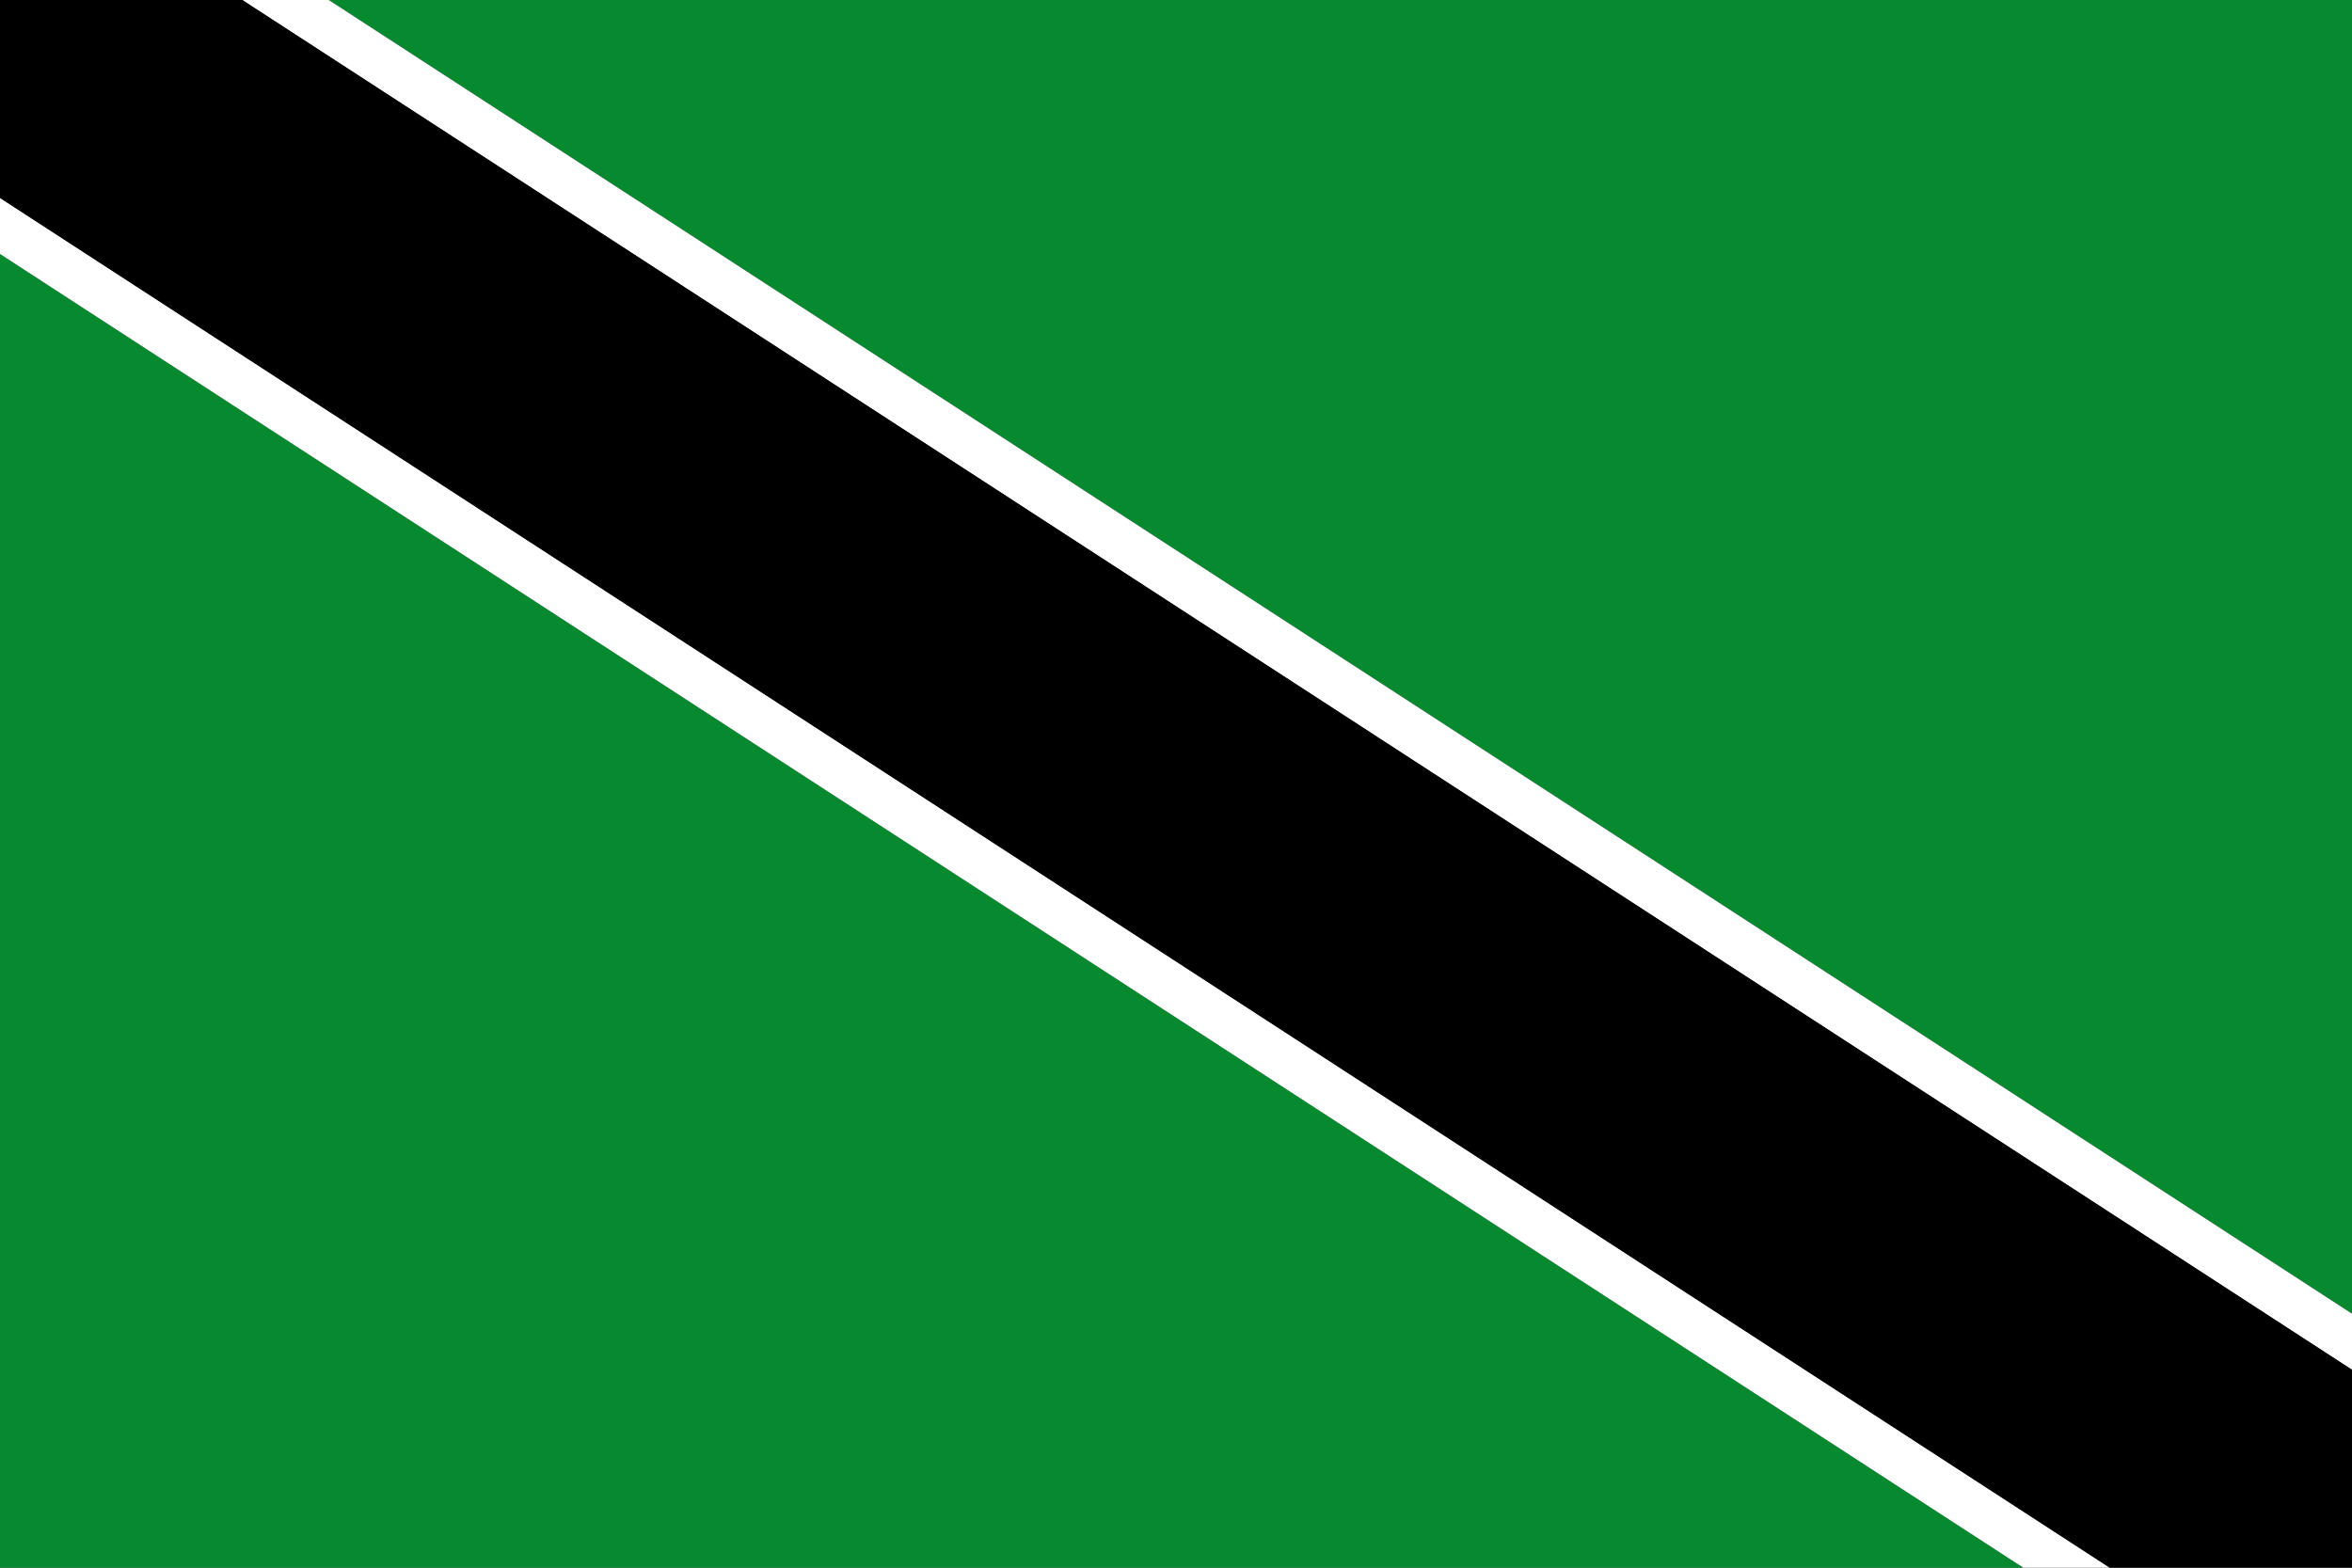
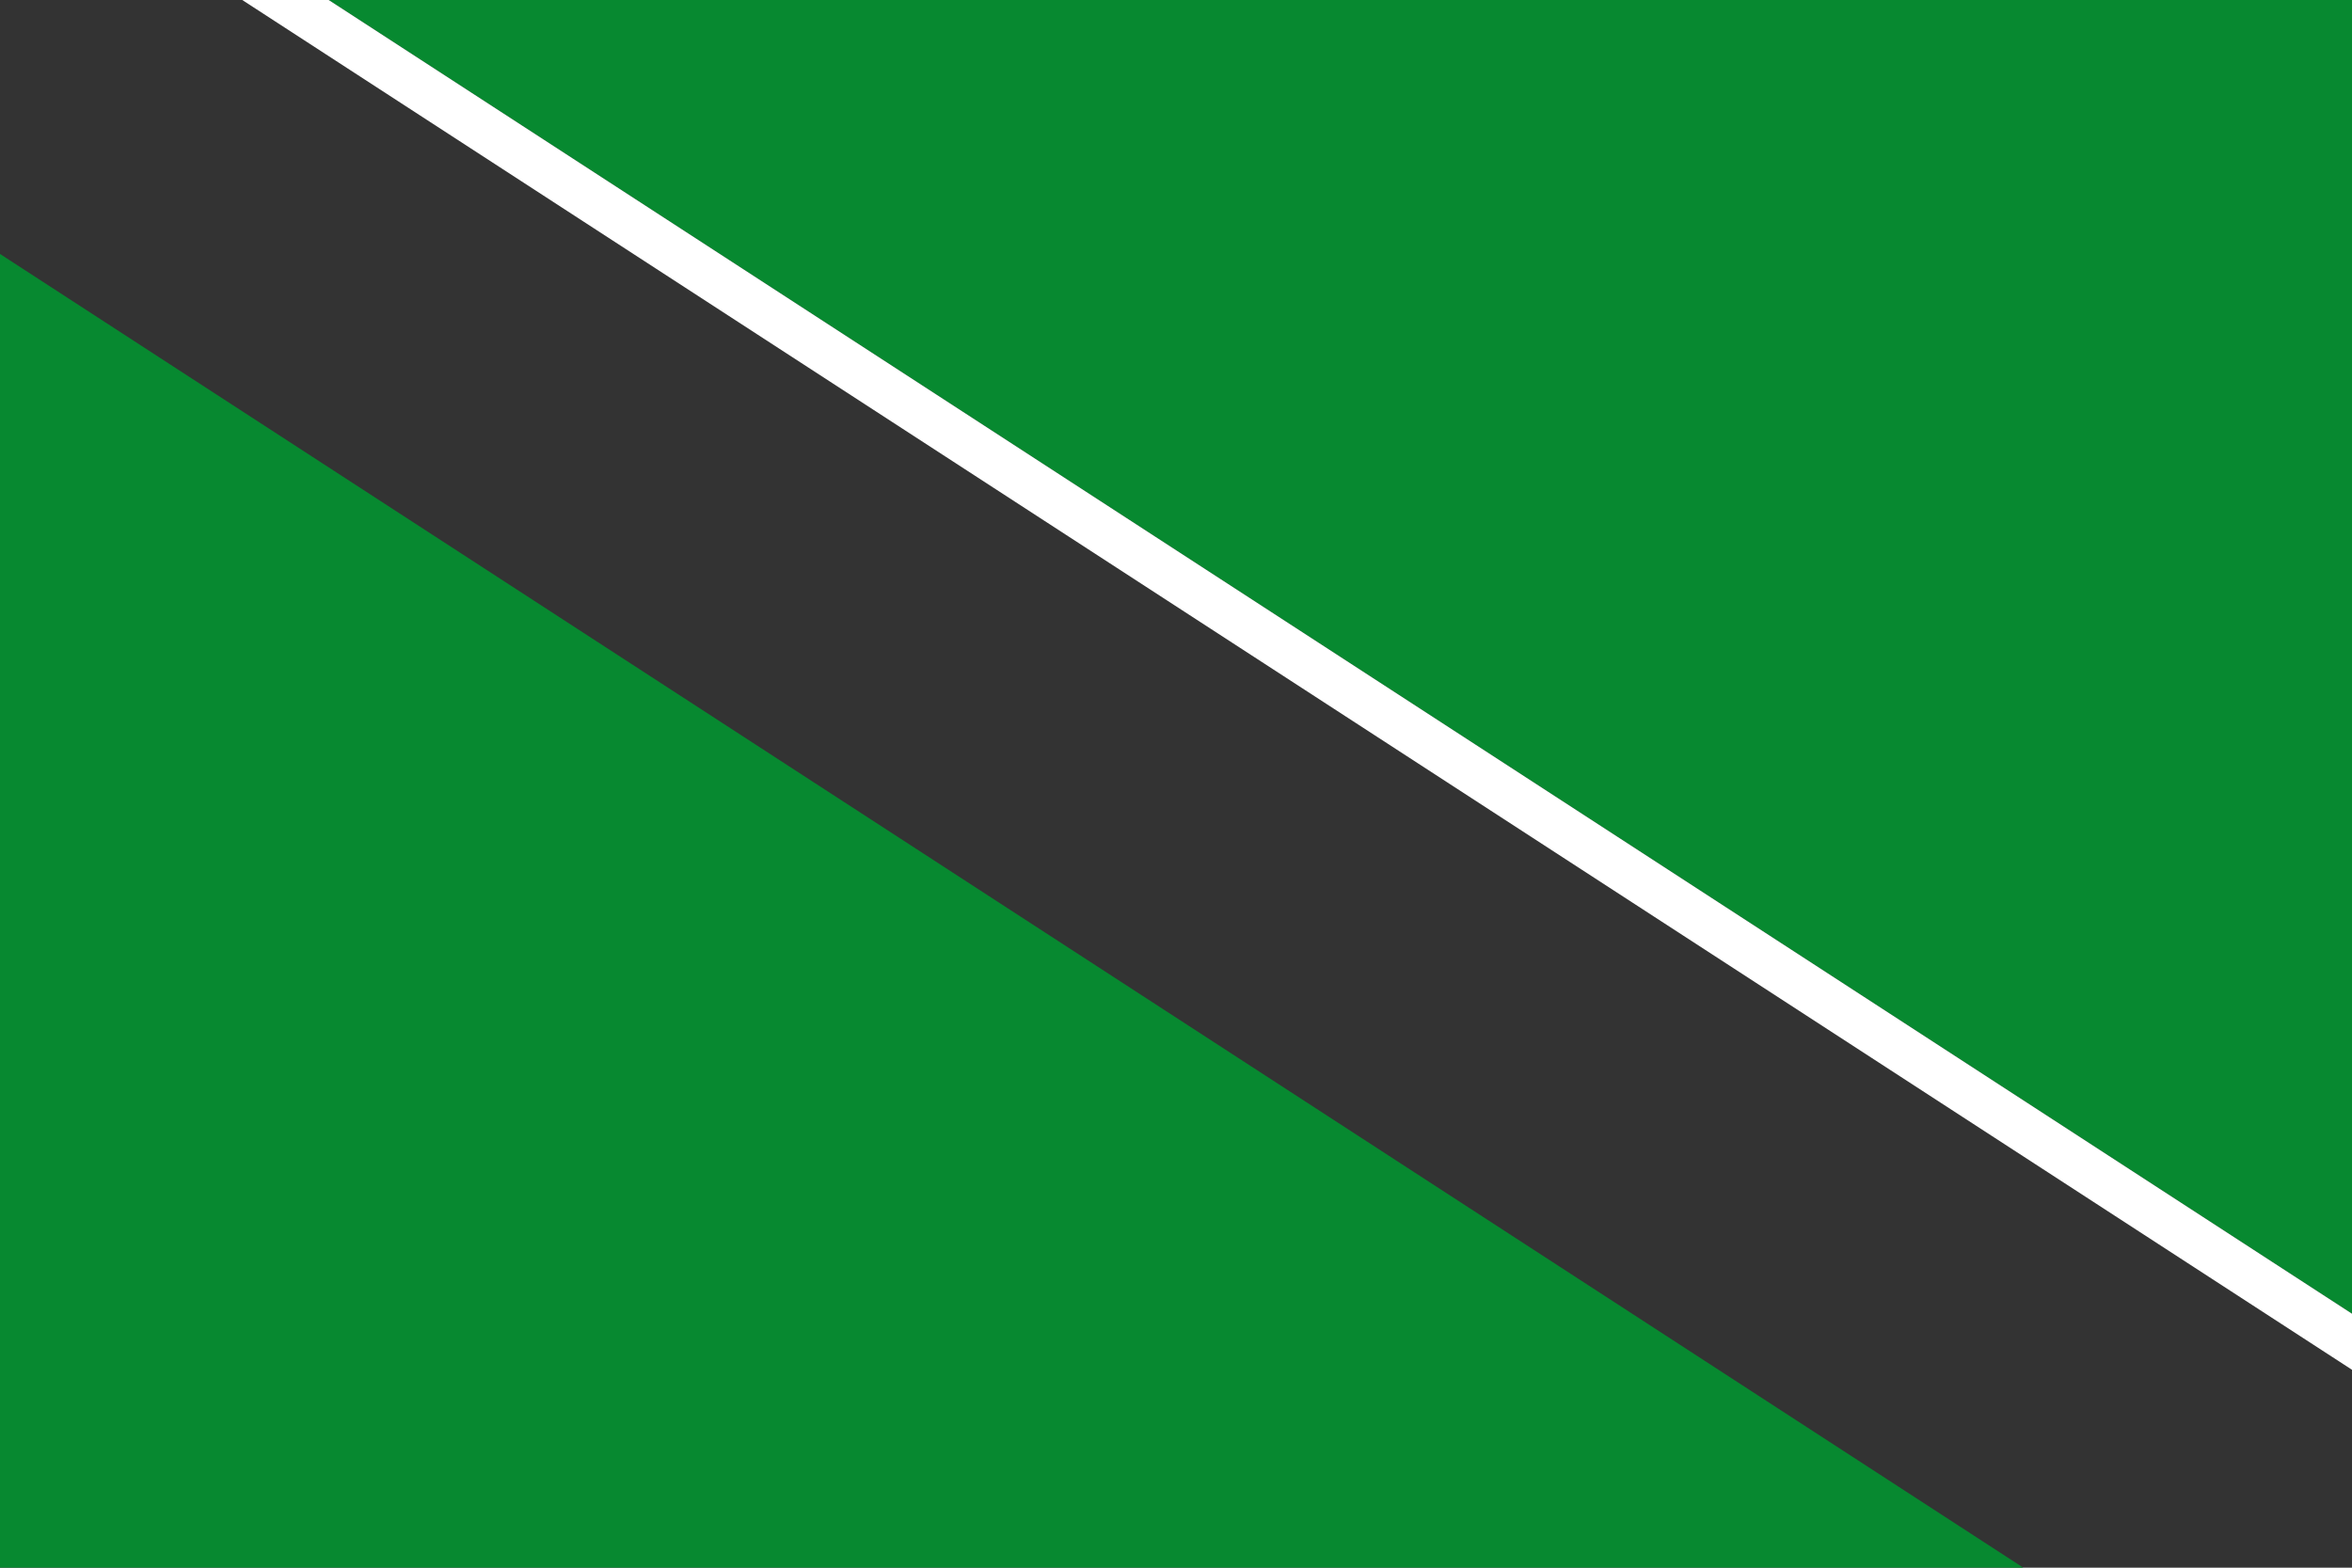
<svg xmlns="http://www.w3.org/2000/svg" xmlns:ns1="http://sodipodi.sourceforge.net/DTD/sodipodi-0.dtd" xmlns:ns2="http://www.inkscape.org/namespaces/inkscape" width="750" height="500" id="svg2389" ns1:version="0.32" ns2:version="0.45.1" version="1.0" ns1:docbase="C:\TIIKERI\Liput\Espanja\Extremadura\Cáceres - kunnat\svg" ns1:docname="Mirabel.svg" ns2:output_extension="org.inkscape.output.svg.inkscape">
  <rect width="100%" height="100%" fill="#333333" stroke="none" />
  <defs id="defs2391" />
  <ns1:namedview id="base" pagecolor="#ffffff" bordercolor="#666666" borderopacity="1.0" gridtolerance="10000" guidetolerance="10" objecttolerance="10" ns2:pageopacity="0.0" ns2:pageshadow="2" ns2:zoom="0.695835" ns2:cx="433.73788" ns2:cy="267.44846" ns2:document-units="px" ns2:current-layer="layer1" height="500px" width="750px" ns2:window-width="1024" ns2:window-height="712" ns2:window-x="-4" ns2:window-y="-4" />
  <g ns2:label="Layer 1" ns2:groupmode="layer" id="layer1">
    <g id="g2219">
      <path id="path2212" d="M 750 419 L 750 0 L 104.812 0 L 750 419 z " style="fill:#078930;fill-opacity:1;stroke:none;stroke-opacity:1" />
      <path id="path2210" d="M 0 81 L 0 500 L 645.188 500 L 0 81 z " style="fill:#078930;fill-opacity:1;stroke:none;stroke-opacity:1" />
      <path id="path2217" d="M 750 436.875 L 750 419 L 104.812 0 L 77.25 0 L 750 436.875 z " style="fill:#ffffff;fill-opacity:1;stroke:none;stroke-opacity:1" />
-       <path id="path2215" d="M 0 63.125 L 0 81 L 645.188 500 L 672.75 500 L 0 63.125 z " style="fill:#ffffff;fill-opacity:1;stroke:none;stroke-opacity:1" />
-       <path id="rect2194" d="M 0 63.125 L 672.75 500 L 750 500 L 750 436.875 L 77.25 0 L 0 0 L 0 63.125 z " style="fill:#000000;fill-opacity:1;stroke:none;stroke-opacity:1" />
    </g>
  </g>
</svg>